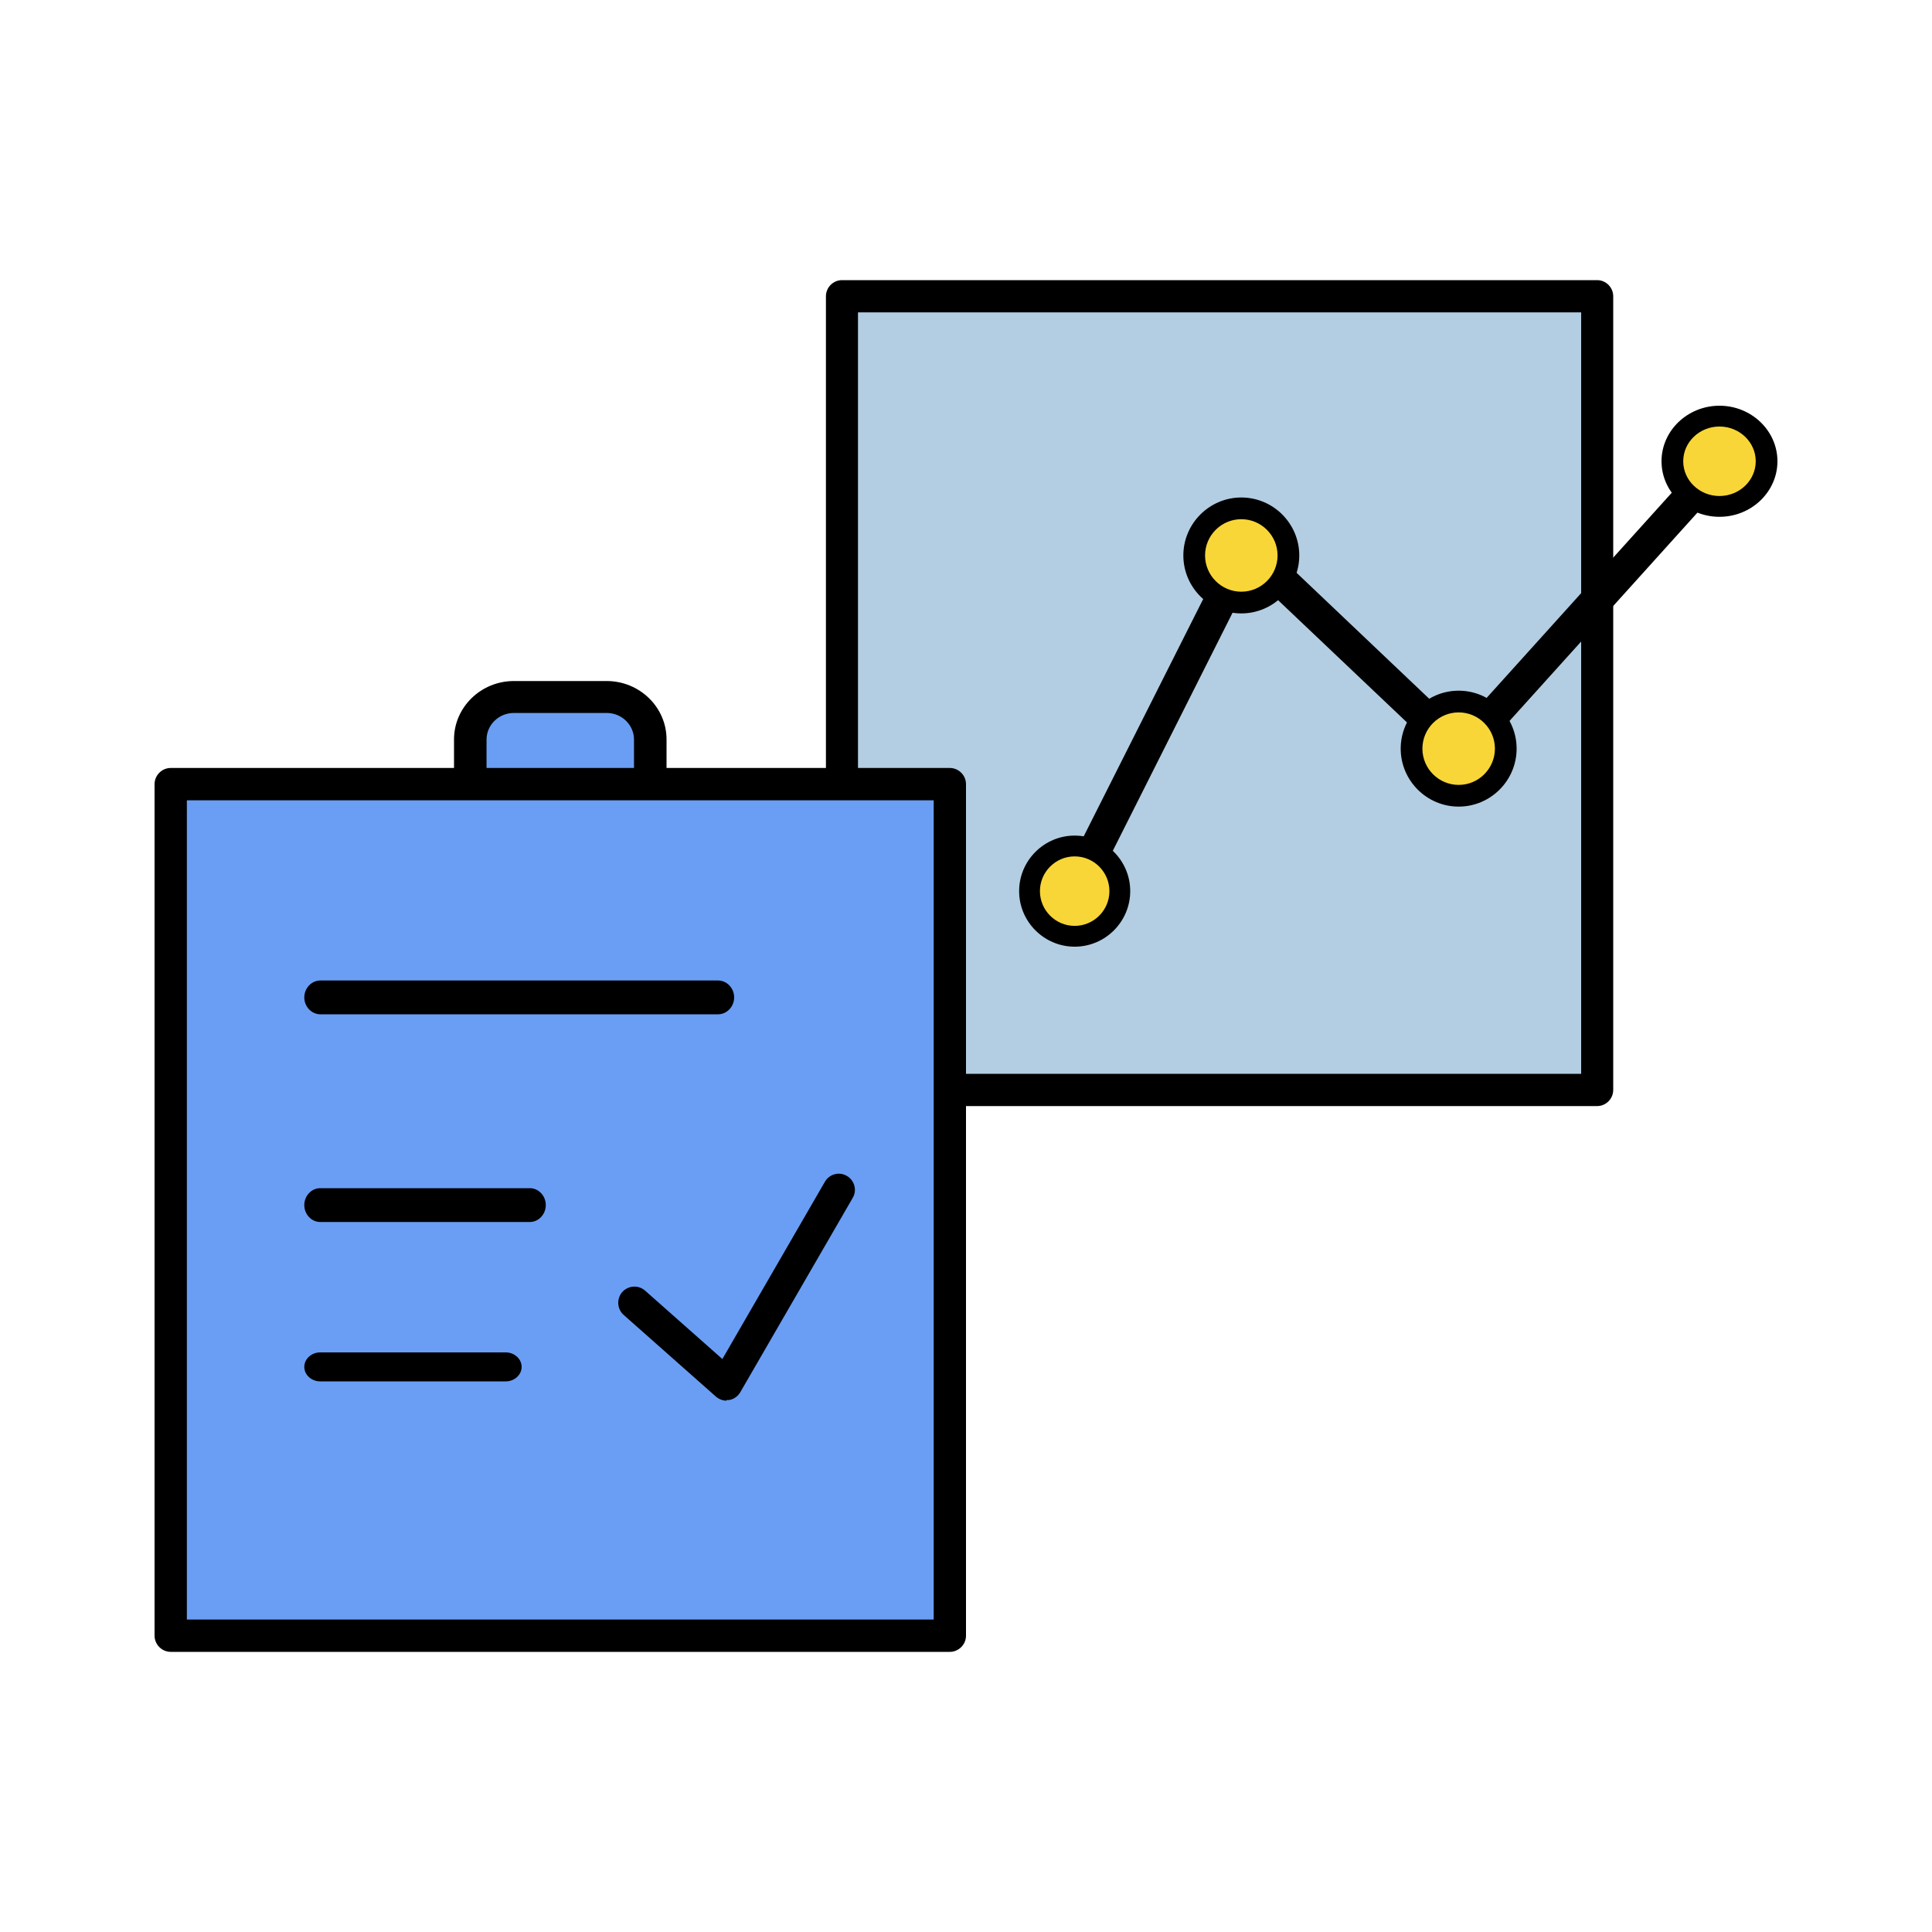
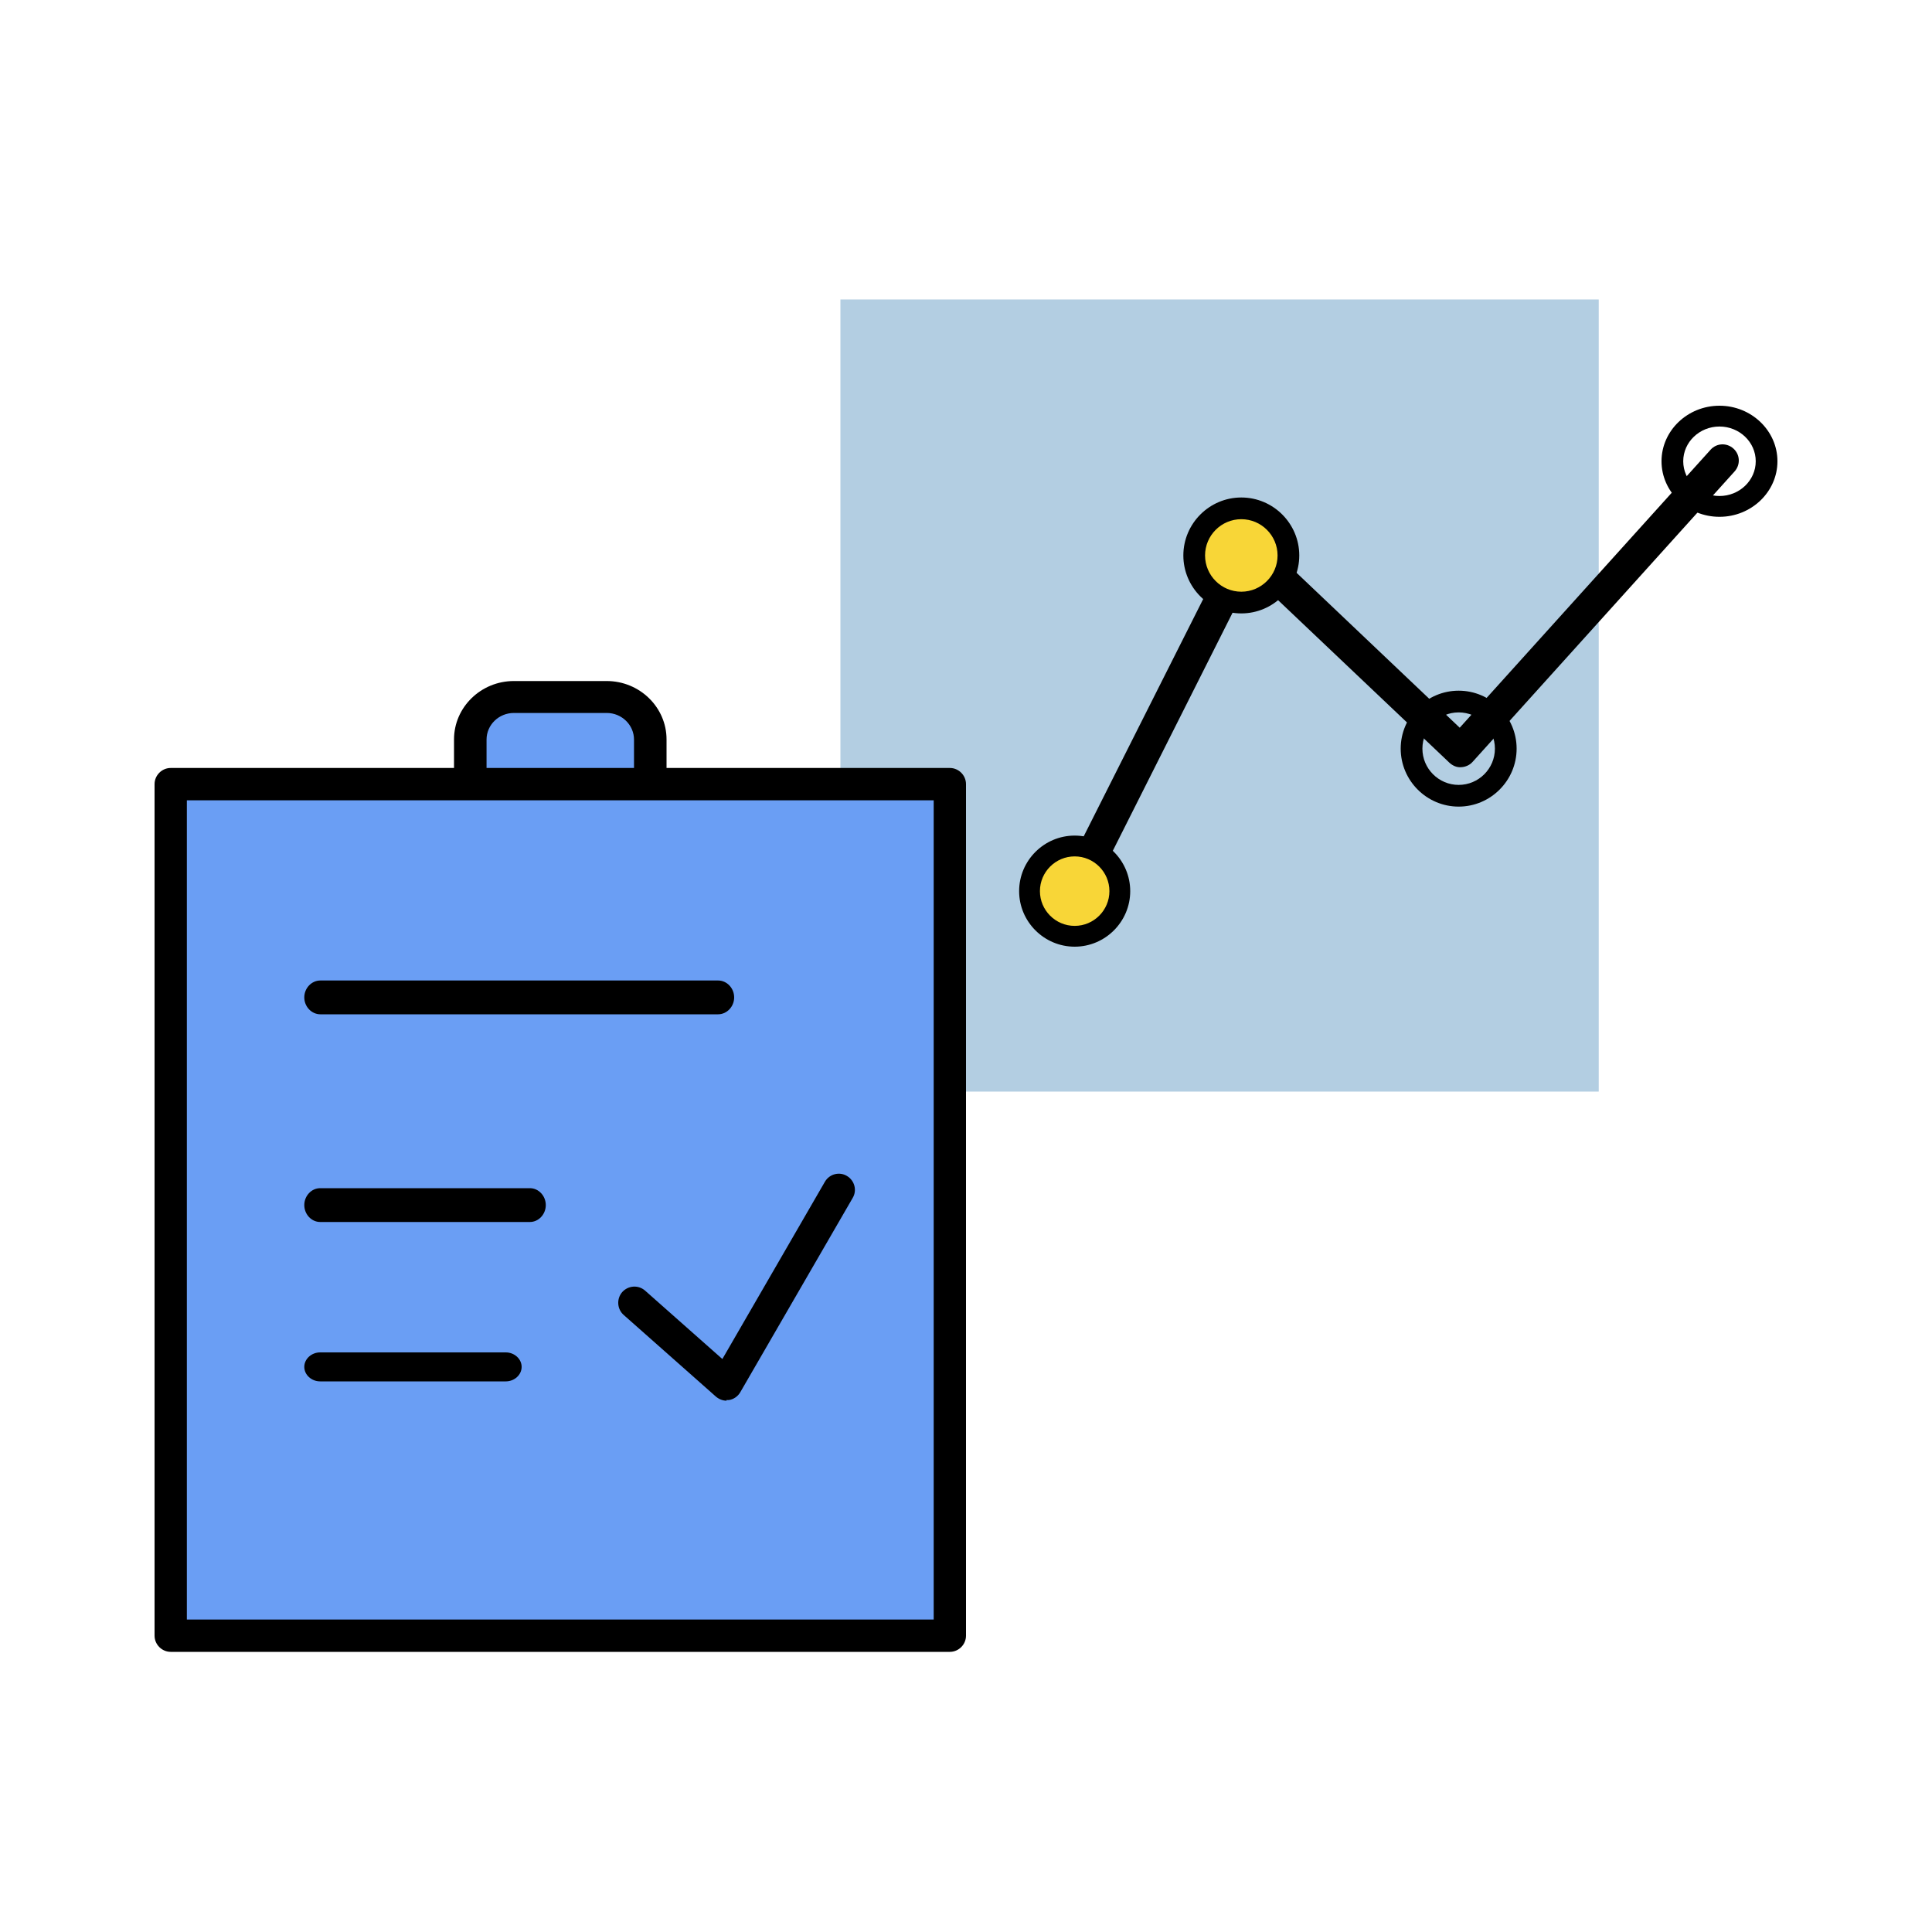
<svg xmlns="http://www.w3.org/2000/svg" width="400" height="400" viewBox="0 0 400 400" fill="none">
  <path d="M331 62H174V226H331V62Z" fill="#B3CEE2" />
-   <path d="M330.682 229H174.318C172.504 229 171 227.488 171 225.665V61.336C171 59.512 172.504 58 174.318 58H330.682C332.496 58 334 59.512 334 61.336V225.665C334 227.488 332.496 229 330.682 229ZM177.637 222.329H327.363V64.671H177.637V222.329Z" fill="black" />
  <path d="M222.361 187.955C221.869 187.955 221.334 187.821 220.842 187.598C219.19 186.75 218.52 184.74 219.368 183.088L255.188 111.949C255.68 111.011 256.573 110.341 257.6 110.162C258.627 109.984 259.699 110.296 260.503 111.055L302.219 150.666L354.162 93.103C355.413 91.719 357.512 91.629 358.897 92.88C360.281 94.13 360.371 96.229 359.12 97.614L304.899 157.722C304.318 158.392 303.425 158.794 302.532 158.839C301.638 158.928 300.745 158.526 300.075 157.901L259.119 119.049L225.353 186.169C224.773 187.33 223.567 188 222.361 188V187.955Z" fill="black" />
-   <path d="M346 95.5C346 100.753 350.47 105 356 105C361.53 105 366 100.753 366 95.5C366 90.246 361.53 86 356 86C350.47 86 346 90.246 346 95.5Z" fill="#F8D637" />
  <path d="M356 107C349.393 107 344 101.831 344 95.5C344 89.168 349.393 84 356 84C362.607 84 368 89.168 368 95.5C368 101.831 362.607 107 356 107ZM356 88.307C351.865 88.307 348.494 91.537 348.494 95.5C348.494 99.463 351.865 102.693 356 102.693C360.135 102.693 363.506 99.463 363.506 95.5C363.506 91.537 360.135 88.307 356 88.307Z" fill="black" />
-   <path d="M293 155.5C293 160.753 297.247 165 302.5 165C307.753 165 312 160.753 312 155.5C312 150.247 307.753 146 302.5 146C297.247 146 293 150.247 293 155.5Z" fill="#F8D637" />
  <path d="M302 167C295.393 167 290 161.607 290 155C290 148.393 295.393 143 302 143C308.607 143 314 148.393 314 155C314 161.607 308.607 167 302 167ZM302 147.494C297.865 147.494 294.494 150.865 294.494 155C294.494 159.135 297.865 162.506 302 162.506C306.135 162.506 309.506 159.135 309.506 155C309.506 150.865 306.135 147.494 302 147.494Z" fill="black" />
  <path d="M247 114.5C247 119.753 251.247 124 256.5 124C261.753 124 266 119.753 266 114.5C266 109.247 261.753 105 256.5 105C251.247 105 247 109.247 247 114.5Z" fill="#F8D637" />
  <path d="M257 127C250.393 127 245 121.607 245 115C245 108.393 250.393 103 257 103C263.607 103 269 108.393 269 115C269 121.607 263.607 127 257 127ZM257 107.494C252.865 107.494 249.494 110.865 249.494 115C249.494 119.135 252.865 122.506 257 122.506C261.135 122.506 264.506 119.135 264.506 115C264.506 110.865 261.135 107.494 257 107.494Z" fill="black" />
  <path d="M213 184.5C213 189.753 217.247 194 222.5 194C227.753 194 232 189.753 232 184.5C232 179.247 227.753 175 222.5 175C217.247 175 213 179.247 213 184.5Z" fill="#F8D637" />
  <path d="M222.5 196C216.169 196 211 190.831 211 184.5C211 178.169 216.169 173 222.5 173C228.831 173 234 178.169 234 184.5C234 190.831 228.831 196 222.5 196ZM222.5 177.307C218.537 177.307 215.307 180.537 215.307 184.5C215.307 188.463 218.537 191.693 222.5 191.693C226.463 191.693 229.693 188.463 229.693 184.5C229.693 180.537 226.463 177.307 222.5 177.307Z" fill="black" />
  <path d="M125.271 144H106.729C101.908 144 98 148.004 98 152.944V173.056C98 177.996 101.908 182 106.729 182H125.271C130.092 182 134 177.996 134 173.056V152.944C134 148.004 130.092 144 125.271 144Z" fill="#6A9EF4" />
  <path d="M125.608 185H106.392C99.567 185 94 179.571 94 172.916V153.084C94 146.429 99.567 141 106.392 141H125.608C132.433 141 138 146.429 138 153.084V172.916C138 179.571 132.433 185 125.608 185ZM106.392 147.611C103.294 147.611 100.735 150.063 100.735 153.127V172.96C100.735 175.981 103.249 178.477 106.392 178.477H125.608C128.706 178.477 131.265 176.025 131.265 172.96V153.127C131.265 150.106 128.751 147.611 125.608 147.611H106.392Z" fill="black" />
  <path d="M196 163H36V338H196V163Z" fill="#6A9EF4" />
  <path d="M196.656 342H35.344C33.516 342 32 340.483 32 338.653V162.347C32 160.517 33.516 159 35.344 159H196.656C198.484 159 200 160.517 200 162.347V338.653C200 340.483 198.484 342 196.656 342ZM38.688 335.307H193.312V165.693H38.688V335.307Z" fill="black" />
  <path d="M148.674 210H66.326C64.508 210 63 208.413 63 206.5C63 204.587 64.508 203 66.326 203H148.674C150.492 203 152 204.587 152 206.5C152 208.413 150.492 210 148.674 210Z" fill="black" />
  <path d="M109.713 253H66.287C64.49 253 63 251.413 63 249.5C63 247.587 64.49 246 66.287 246H109.713C111.51 246 113 247.587 113 249.5C113 251.413 111.51 253 109.713 253Z" fill="black" />
  <path d="M104.72 286H66.28C64.487 286 63 284.64 63 283C63 281.36 64.487 280 66.28 280H104.72C106.513 280 108 281.36 108 283C108 284.64 106.513 286 104.72 286Z" fill="black" />
  <path d="M150.45 290C149.648 290 148.845 289.687 148.22 289.151L129.133 272.252C127.751 271.045 127.617 268.899 128.821 267.513C130.07 266.127 132.166 265.993 133.548 267.2L149.558 281.372L170.786 244.669C171.723 243.06 173.774 242.523 175.335 243.462C176.941 244.401 177.476 246.457 176.539 248.022L153.26 288.257C152.769 289.106 151.877 289.732 150.896 289.866C150.718 289.866 150.539 289.866 150.361 289.866L150.45 290Z" fill="black" />
</svg>